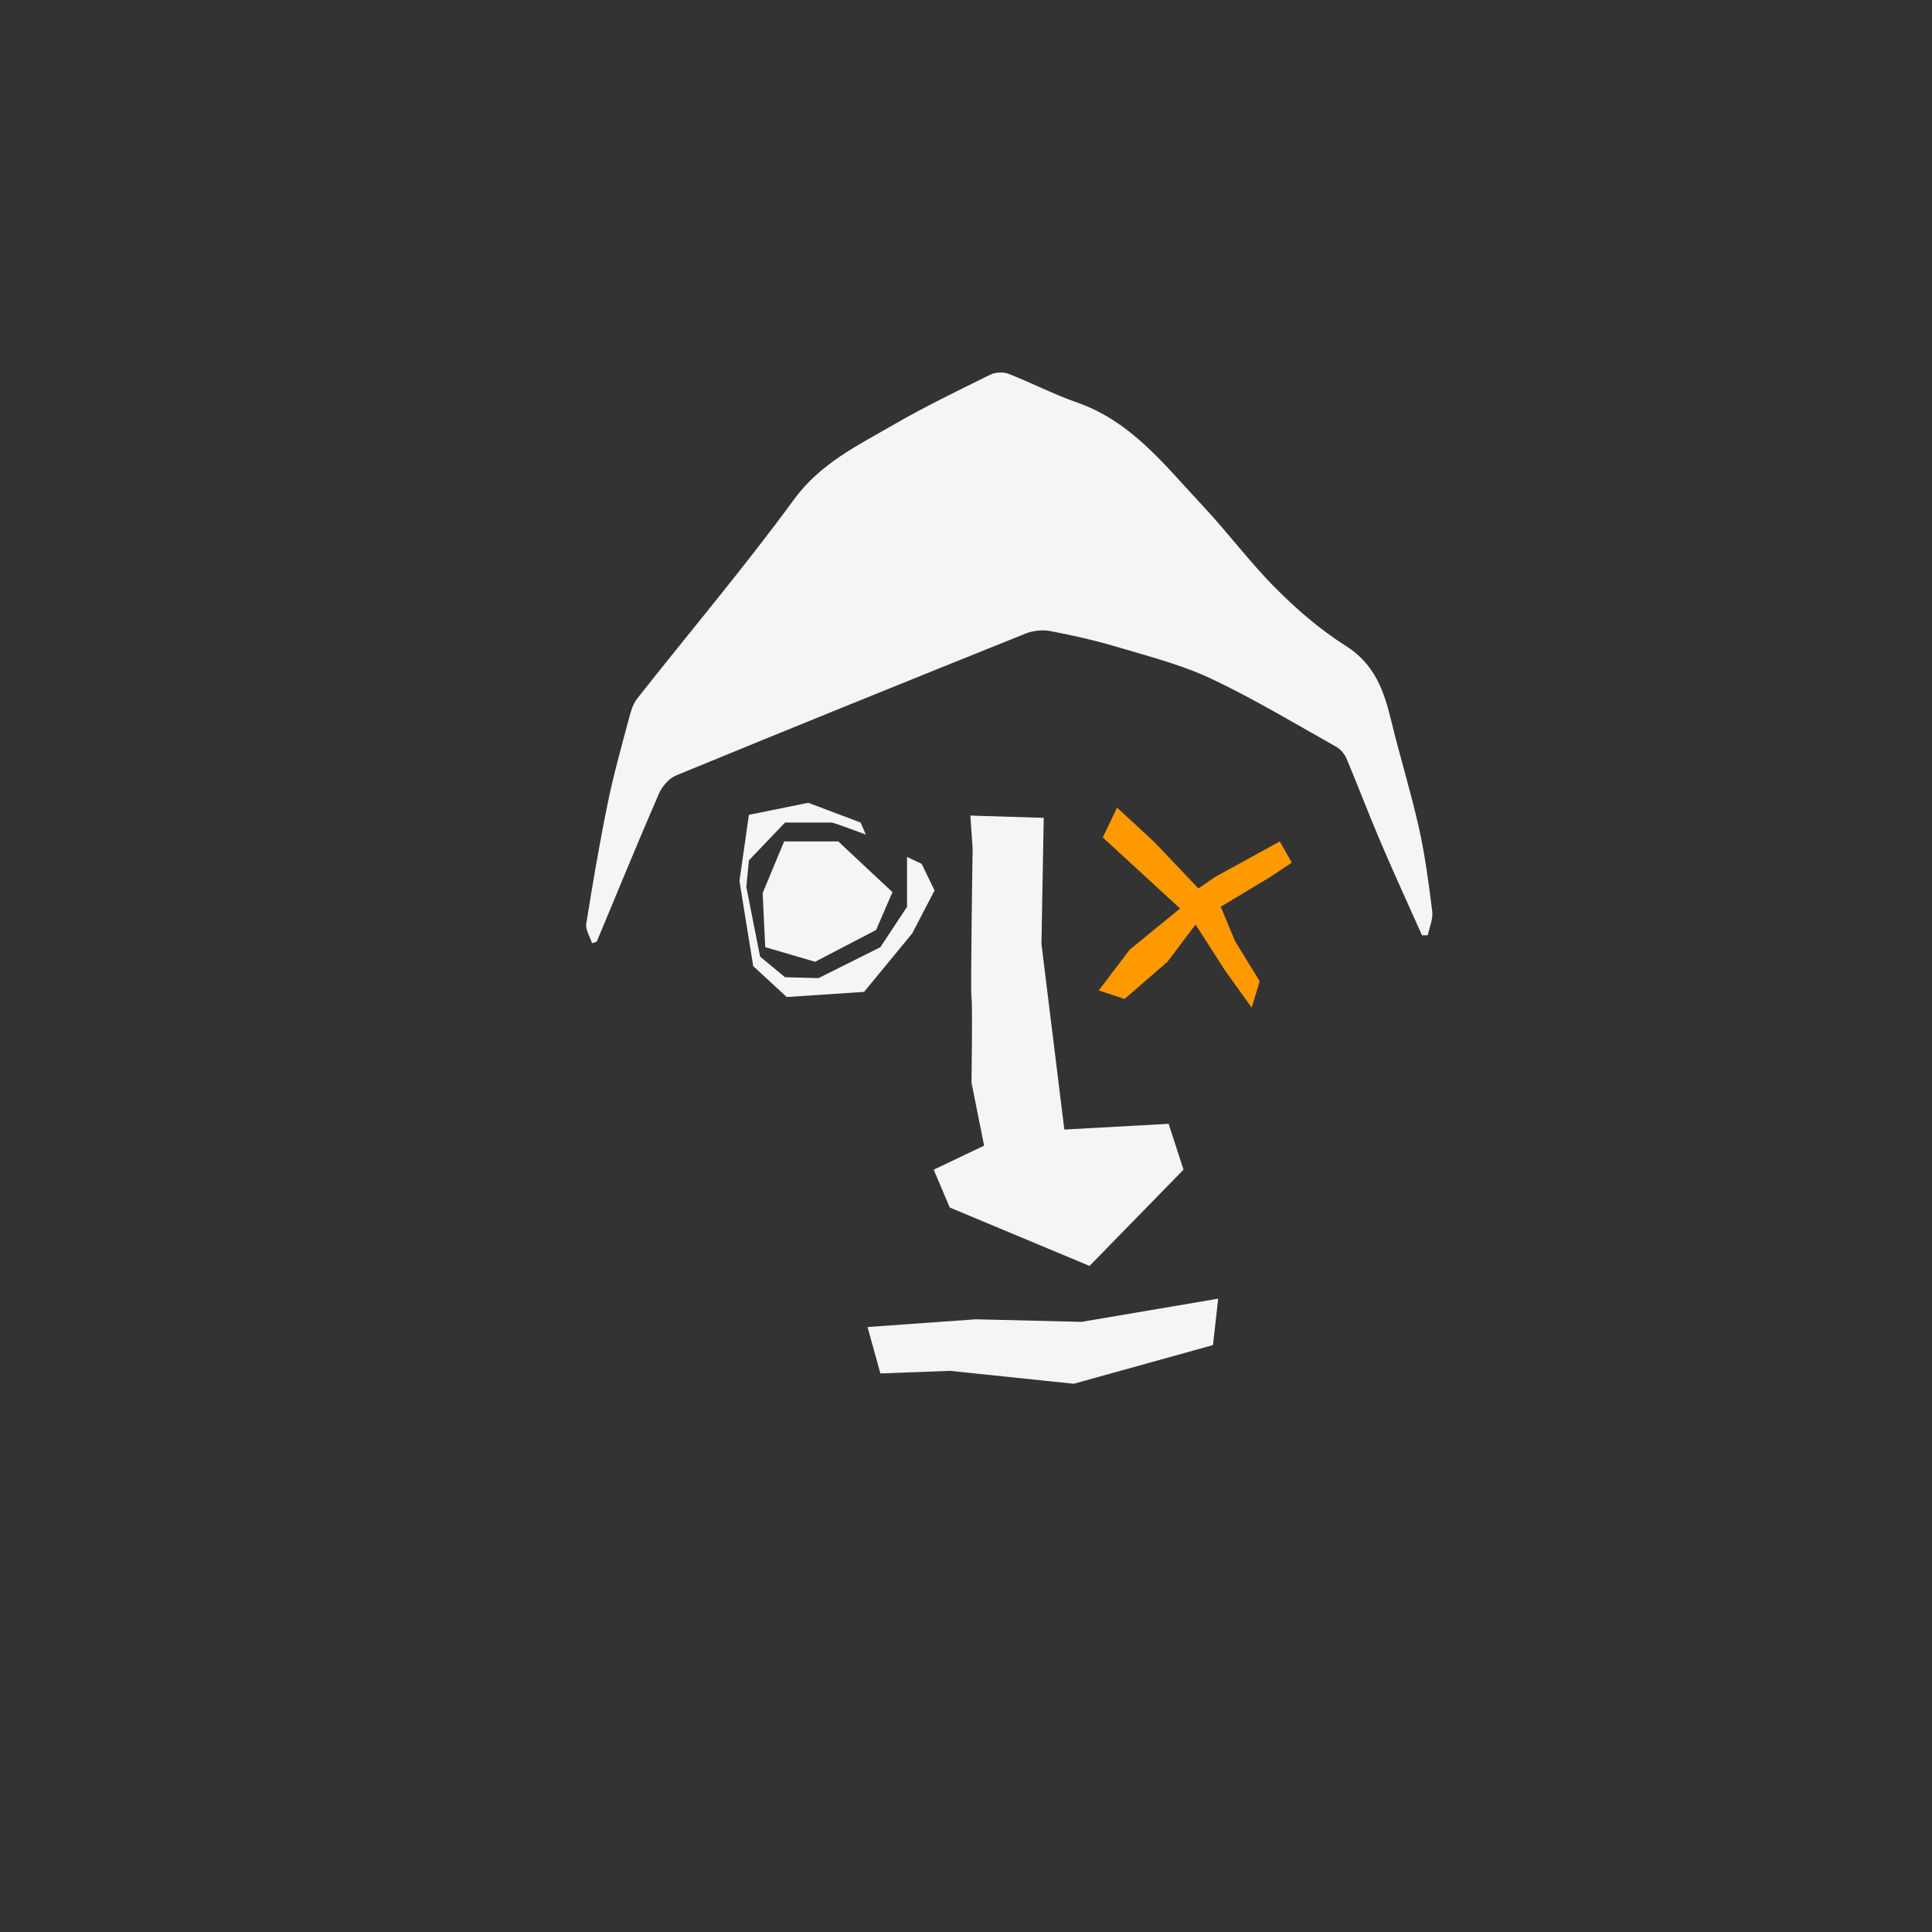
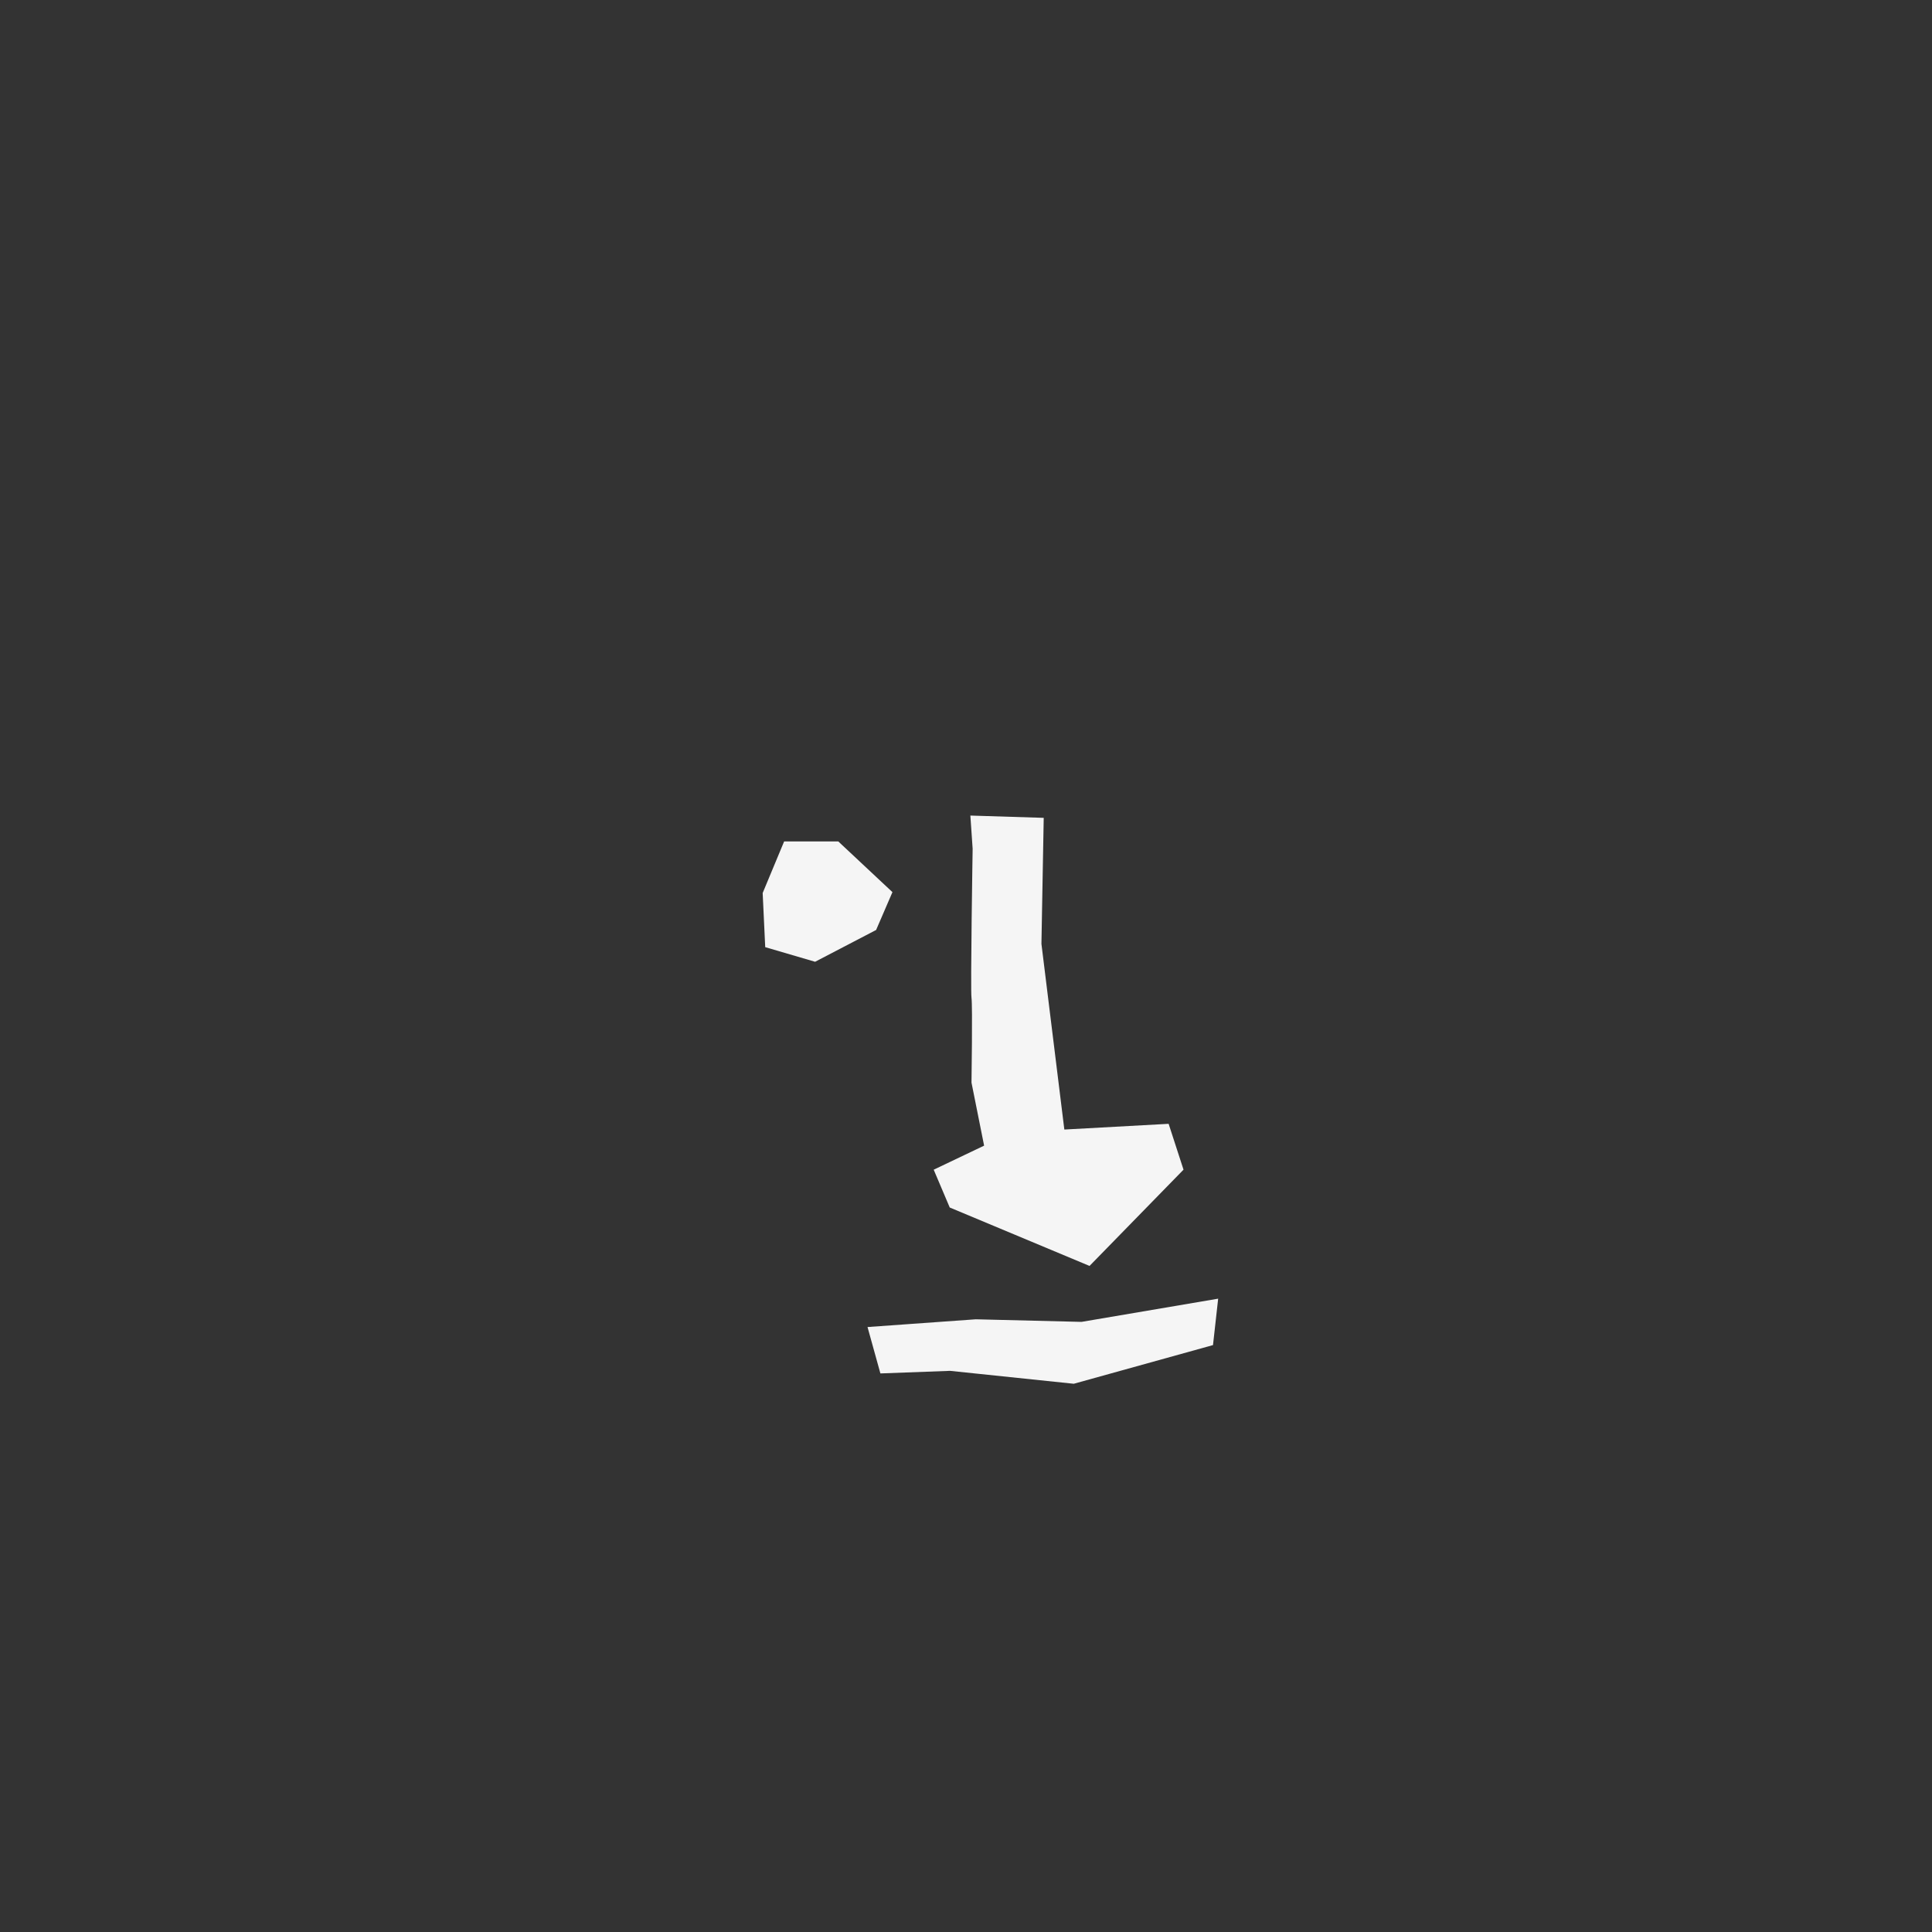
<svg xmlns="http://www.w3.org/2000/svg" id="uuid-33127e6d-13b5-42a1-8019-112bbe085714" data-name="Ebene 1" viewBox="0 0 576 576">
  <rect x="0" y="0" width="576" height="576" fill="#333333" stroke="none" />
-   <path d="m328.76,249.67l23.06,21.18-15.03,12.3-9.22,12.13,7.69,2.56,12.81-11.1,8.37-11.1,8.88,13.84,7.86,10.93,2.39-7.86-7.35-11.96-4.27-10.25,15.03-9.05,6.15-4.1-3.59-6.32-19.3,10.59-4.95,3.42s-12.3-12.98-12.98-13.67-11.27-10.42-11.27-10.42l-4.27,8.88Z" style="fill: #f90;" />
  <polygon points="249.92 250.86 233.78 250.86 227.38 266.24 228.14 282.38 243.01 286.74 261.2 277.26 266.07 265.98 249.92 250.86" style="fill: #f5f5f5;" />
-   <path d="m256.59,245.23c-2.05-.77-15.63-5.89-15.63-5.89l-17.68,3.59-2.82,19.73,4.1,25.37,9.99,9.22,23.06-1.54,14.35-17.42,6.66-12.81-3.84-7.94-4.36-2.05v14.86l-7.94,12.04-18.45,9.22-9.99-.26-7.43-6.15-4.1-20.76.77-7.94,10.76-11.27h13.84c.77,0,10.25,3.59,10.25,3.59l-1.54-3.59Z" style="fill: #f5f5f5;" />
  <path d="m289.98,253.08s-.68,42.02-.34,44.41c.34,2.39,0,25.28,0,25.28l3.76,18.79-15.03,7.17,4.78,11.27,41.68,17.42,28.02-28.7-4.44-13.67-31.09,1.71-6.83-55.35.68-37.58-21.87-.68.68,9.91Z" style="fill: #f5f5f5;" />
  <polygon points="269.4 394.87 290.92 393.33 322.44 394.1 363.18 387.18 361.64 401.02 320.13 412.55 283.24 408.7 262.48 409.47 258.64 395.64 269.4 394.87" style="fill: #f5f5f5;" />
-   <path d="m423.95,278.84c-4.15-9.31-8.41-18.57-12.41-27.95-3.48-8.16-6.61-16.46-10.05-24.63-.59-1.4-1.77-2.86-3.08-3.6-12.36-6.93-24.53-14.29-37.32-20.32-8.79-4.14-18.41-6.59-27.78-9.39-6.62-1.98-13.4-3.52-20.19-4.81-2.35-.45-5.16-.12-7.4.77-34.78,13.97-69.52,28.03-104.18,42.29-2.14.88-4.18,3.32-5.14,5.52-6.34,14.62-12.37,29.37-18.51,44.07-.46.14-.93.27-1.39.41-.61-1.94-1.99-4-1.71-5.8,1.91-12.04,3.97-24.07,6.41-36.01,1.72-8.4,4.05-16.67,6.25-24.96.57-2.14,1.2-4.49,2.53-6.17,15.58-19.79,31.88-39.04,46.74-59.35,7.87-10.76,18.92-16.06,29.63-22.25,9.38-5.43,19.18-10.16,28.9-14.96,1.51-.75,3.86-.86,5.43-.25,6.88,2.67,13.46,6.13,20.42,8.55,16.26,5.64,26.23,18.81,37.31,30.6,7.54,8.02,14.13,16.96,21.89,24.74,6.36,6.38,13.34,12.43,20.93,17.21,8.56,5.4,11.37,13.31,13.52,22.22,2.58,10.69,5.86,21.21,8.26,31.93,1.84,8.22,2.95,16.62,3.99,25,.29,2.29-.84,4.76-1.33,7.15-.58,0-1.16,0-1.74,0Z" style="fill: #f5f5f5;" />
</svg>